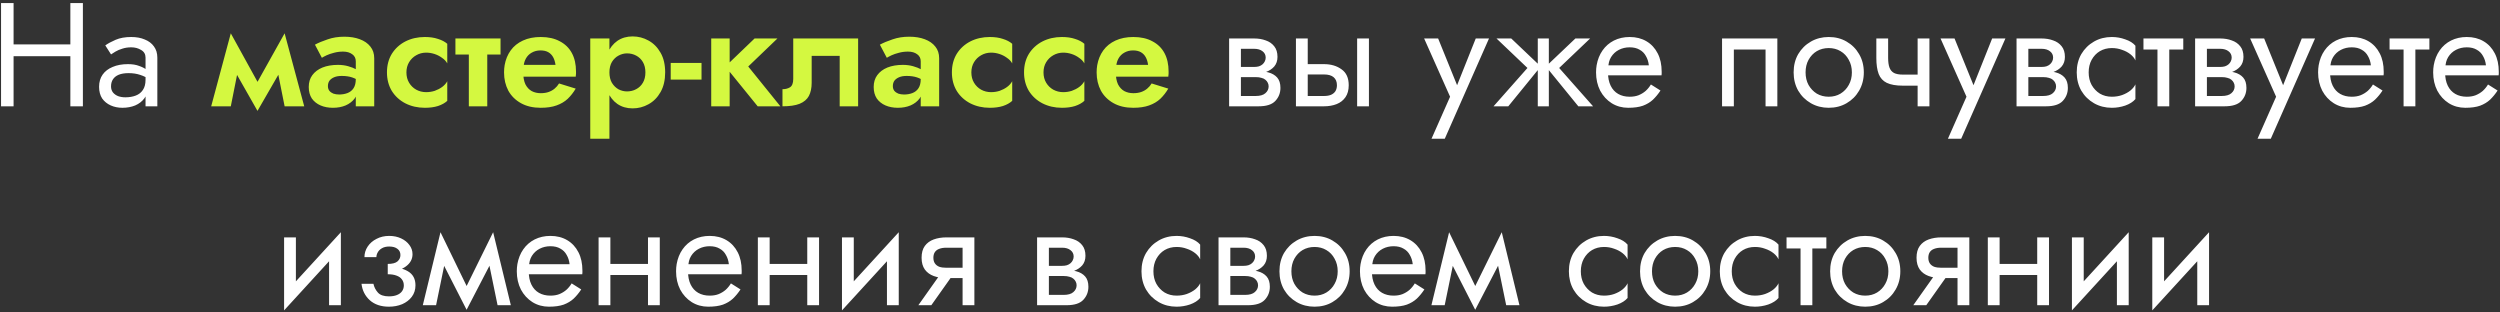
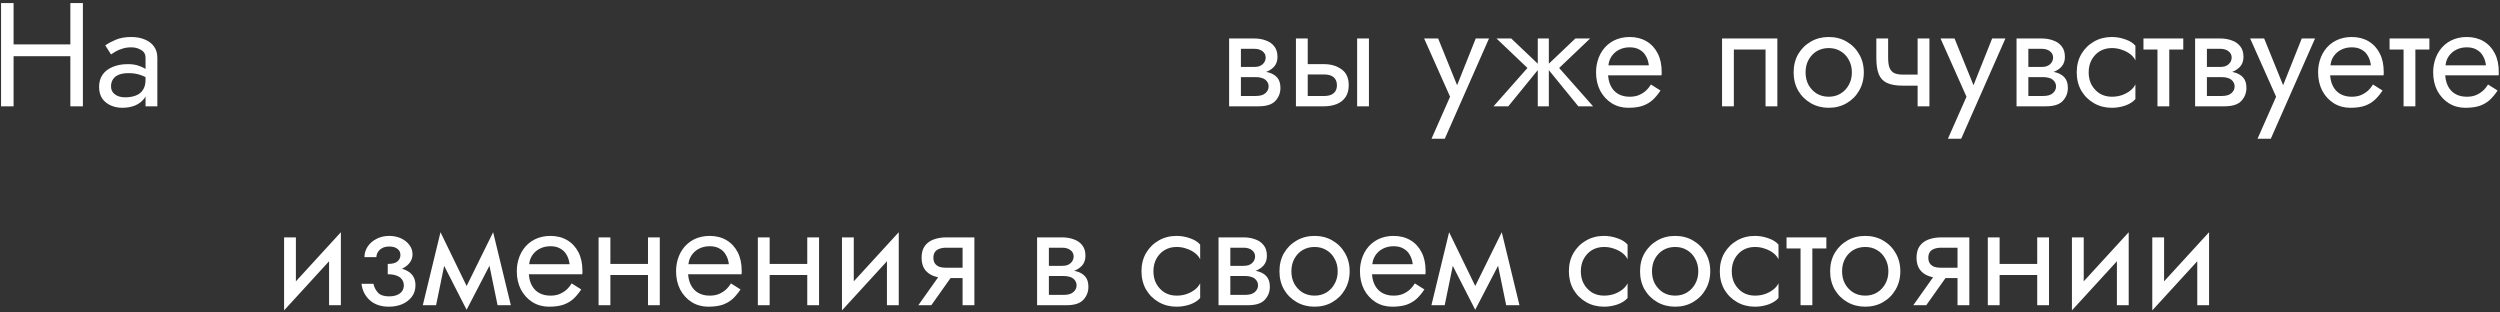
<svg xmlns="http://www.w3.org/2000/svg" width="729" height="91" viewBox="0 0 729 91" fill="none">
  <rect x="0" y="0" width="729" height="91" fill="#333333" stroke="none" />
  <path d="M2.327 16.38H22.967V12.94H2.327V16.38ZM20.516 0.9V31H24.171V0.9H20.516ZM0.306 0.9V31H3.961V0.9H0.306ZM32.377 25.195C32.377 24.392 32.564 23.704 32.937 23.131C33.309 22.558 33.868 22.113 34.614 21.798C35.388 21.483 36.348 21.325 37.495 21.325C38.756 21.325 39.888 21.497 40.892 21.841C41.895 22.156 42.884 22.658 43.858 23.346V21.325C43.658 21.067 43.285 20.737 42.74 20.336C42.196 19.906 41.465 19.533 40.547 19.218C39.659 18.874 38.584 18.702 37.322 18.702C35.602 18.702 34.112 18.974 32.85 19.519C31.589 20.035 30.614 20.78 29.927 21.755C29.238 22.73 28.895 23.919 28.895 25.324C28.895 26.671 29.195 27.804 29.797 28.721C30.428 29.61 31.259 30.283 32.291 30.742C33.324 31.201 34.456 31.43 35.688 31.43C37.065 31.43 38.312 31.201 39.429 30.742C40.547 30.255 41.436 29.567 42.096 28.678C42.783 27.761 43.127 26.671 43.127 25.41L42.44 23.26C42.44 24.493 42.181 25.482 41.666 26.227C41.178 26.972 40.49 27.517 39.602 27.861C38.713 28.205 37.695 28.377 36.548 28.377C35.775 28.377 35.072 28.262 34.441 28.033C33.811 27.775 33.309 27.417 32.937 26.958C32.564 26.471 32.377 25.883 32.377 25.195ZM32.377 15.864C32.693 15.635 33.123 15.362 33.667 15.047C34.241 14.703 34.914 14.416 35.688 14.187C36.462 13.929 37.322 13.8 38.269 13.8C39.358 13.8 40.318 14.058 41.15 14.574C42.01 15.061 42.44 15.807 42.44 16.81V31H45.88V16.81C45.88 15.52 45.55 14.431 44.891 13.542C44.26 12.653 43.371 11.98 42.224 11.521C41.106 11.034 39.788 10.79 38.269 10.79C36.491 10.79 34.972 11.062 33.711 11.607C32.449 12.152 31.446 12.696 30.701 13.241L32.377 15.864ZM360.432 20.68V22.486H366.151C366.81 22.486 367.369 22.558 367.828 22.701C368.315 22.816 368.702 23.002 368.989 23.26C369.304 23.518 369.533 23.805 369.677 24.12C369.849 24.435 369.935 24.794 369.935 25.195C369.935 25.969 369.619 26.628 368.989 27.173C368.387 27.718 367.441 27.99 366.151 27.99H360.432V31H367.011C369.275 31 370.895 30.484 371.87 29.452C372.873 28.391 373.375 27.116 373.375 25.625C373.375 24.335 373.059 23.332 372.429 22.615C371.798 21.898 370.938 21.397 369.849 21.11C368.759 20.823 367.527 20.68 366.151 20.68H360.432ZM360.432 21.54H365.721C366.953 21.54 368.071 21.368 369.075 21.024C370.107 20.651 370.938 20.107 371.569 19.39C372.199 18.645 372.515 17.713 372.515 16.595C372.515 15.305 372.199 14.273 371.569 13.499C370.938 12.696 370.107 12.123 369.075 11.779C368.071 11.406 366.953 11.22 365.721 11.22H360.432V14.23H365.721C366.753 14.23 367.57 14.474 368.172 14.961C368.774 15.42 369.075 16.036 369.075 16.81C369.075 17.183 368.989 17.541 368.817 17.885C368.673 18.2 368.458 18.487 368.172 18.745C367.885 19.003 367.527 19.204 367.097 19.347C366.695 19.462 366.237 19.519 365.721 19.519H360.432V21.54ZM358.411 11.22V31H361.851V11.22H358.411ZM395.74 11.22V31H399.18V11.22H395.74ZM377.895 11.22V31H381.335V11.22H377.895ZM379.916 21.712H386.065C387.326 21.712 388.272 21.984 388.903 22.529C389.534 23.074 389.849 23.848 389.849 24.851C389.849 25.51 389.706 26.084 389.419 26.571C389.132 27.03 388.702 27.388 388.129 27.646C387.584 27.875 386.896 27.99 386.065 27.99H379.916V31H386.065C387.441 31 388.674 30.785 389.763 30.355C390.852 29.925 391.712 29.251 392.343 28.334C392.974 27.417 393.289 26.256 393.289 24.851C393.289 22.73 392.587 21.182 391.182 20.207C389.806 19.204 388.1 18.702 386.065 18.702H379.916V21.712ZM434.196 11.22H430.326L424.22 26.528L425.639 26.7L419.361 11.22H415.276L422.844 28.205L417.426 40.46H421.296L434.196 11.22ZM459.382 11.22L450.782 19.39L460.242 31H464.542L454.652 19.82L463.682 11.22H459.382ZM451.642 11.22H448.417V31H451.642V11.22ZM440.677 11.22H436.377L445.407 19.82L435.517 31H439.817L449.277 19.39L440.677 11.22ZM467.601 21.97H484.5C484.529 21.798 484.543 21.626 484.543 21.454C484.543 21.282 484.543 21.11 484.543 20.938C484.543 18.845 484.156 17.054 483.382 15.563C482.608 14.044 481.519 12.868 480.114 12.037C478.71 11.206 477.076 10.79 475.212 10.79C473.521 10.79 471.987 11.134 470.611 11.822C469.264 12.51 468.16 13.47 467.3 14.703C466.44 15.936 465.867 17.369 465.58 19.003C465.523 19.347 465.48 19.691 465.451 20.035C465.423 20.379 465.408 20.737 465.408 21.11C465.408 23.088 465.81 24.865 466.612 26.442C467.444 27.99 468.562 29.208 469.966 30.097C471.4 30.986 473.005 31.43 474.782 31.43C476.502 31.43 477.936 31.229 479.082 30.828C480.229 30.398 481.204 29.81 482.006 29.065C482.809 28.291 483.54 27.402 484.199 26.399L481.404 24.636C480.974 25.353 480.458 25.983 479.856 26.528C479.254 27.044 478.566 27.46 477.792 27.775C477.047 28.062 476.187 28.205 475.212 28.205C473.922 28.205 472.804 27.933 471.858 27.388C470.912 26.843 470.181 26.041 469.665 24.98C469.149 23.919 468.891 22.629 468.891 21.11L468.977 19.82C468.977 18.587 469.25 17.527 469.794 16.638C470.368 15.721 471.127 15.018 472.073 14.531C473.019 14.044 474.066 13.8 475.212 13.8C476.359 13.8 477.319 14.029 478.093 14.488C478.896 14.918 479.512 15.534 479.942 16.337C480.401 17.111 480.688 18.014 480.802 19.046H467.601V21.97ZM518.275 11.22H502.15V31H505.59V14.445H514.835V31H518.275V11.22ZM523.022 21.11C523.022 23.088 523.466 24.865 524.355 26.442C525.272 27.99 526.505 29.208 528.053 30.097C529.601 30.986 531.335 31.43 533.256 31.43C535.205 31.43 536.939 30.986 538.459 30.097C540.007 29.208 541.225 27.99 542.114 26.442C543.031 24.865 543.49 23.088 543.49 21.11C543.49 19.103 543.031 17.326 542.114 15.778C541.225 14.23 540.007 13.012 538.459 12.123C536.939 11.234 535.205 10.79 533.256 10.79C531.335 10.79 529.601 11.234 528.053 12.123C526.505 13.012 525.272 14.23 524.355 15.778C523.466 17.326 523.022 19.103 523.022 21.11ZM526.505 21.11C526.505 19.734 526.791 18.516 527.365 17.455C527.967 16.366 528.769 15.52 529.773 14.918C530.805 14.316 531.966 14.015 533.256 14.015C534.546 14.015 535.692 14.316 536.696 14.918C537.728 15.52 538.53 16.366 539.104 17.455C539.706 18.516 540.007 19.734 540.007 21.11C540.007 22.486 539.706 23.704 539.104 24.765C538.53 25.826 537.728 26.671 536.696 27.302C535.692 27.904 534.546 28.205 533.256 28.205C531.966 28.205 530.805 27.904 529.773 27.302C528.769 26.671 527.967 25.826 527.365 24.765C526.791 23.704 526.505 22.486 526.505 21.11ZM554.88 24.98H561.631V21.755H554.88V24.98ZM559.18 11.22V31H562.62V11.22H559.18ZM550.58 11.22H547.14V16.896C547.14 18.817 547.37 20.379 547.828 21.583C548.287 22.758 549.075 23.618 550.193 24.163C551.34 24.708 552.902 24.98 554.88 24.98V21.755C553.791 21.755 552.931 21.597 552.3 21.282C551.67 20.938 551.225 20.408 550.967 19.691C550.709 18.974 550.58 18.043 550.58 16.896V11.22ZM584.78 11.22H580.91L574.804 26.528L576.223 26.7L569.945 11.22H565.86L573.428 28.205L568.01 40.46H571.88L584.78 11.22ZM590.045 20.68V22.486H595.764C596.423 22.486 596.982 22.558 597.441 22.701C597.928 22.816 598.315 23.002 598.602 23.26C598.917 23.518 599.146 23.805 599.29 24.12C599.462 24.435 599.548 24.794 599.548 25.195C599.548 25.969 599.232 26.628 598.602 27.173C598 27.718 597.054 27.99 595.764 27.99H590.045V31H596.624C598.888 31 600.508 30.484 601.483 29.452C602.486 28.391 602.988 27.116 602.988 25.625C602.988 24.335 602.672 23.332 602.042 22.615C601.411 21.898 600.551 21.397 599.462 21.11C598.372 20.823 597.14 20.68 595.764 20.68H590.045ZM590.045 21.54H595.334C596.566 21.54 597.684 21.368 598.688 21.024C599.72 20.651 600.551 20.107 601.182 19.39C601.812 18.645 602.128 17.713 602.128 16.595C602.128 15.305 601.812 14.273 601.182 13.499C600.551 12.696 599.72 12.123 598.688 11.779C597.684 11.406 596.566 11.22 595.334 11.22H590.045V14.23H595.334C596.366 14.23 597.183 14.474 597.785 14.961C598.387 15.42 598.688 16.036 598.688 16.81C598.688 17.183 598.602 17.541 598.43 17.885C598.286 18.2 598.071 18.487 597.785 18.745C597.498 19.003 597.14 19.204 596.71 19.347C596.308 19.462 595.85 19.519 595.334 19.519H590.045V21.54ZM588.024 11.22V31H591.464V11.22H588.024ZM609.056 21.11C609.056 19.734 609.343 18.516 609.916 17.455C610.518 16.366 611.321 15.52 612.324 14.918C613.356 14.316 614.517 14.015 615.807 14.015C616.868 14.015 617.857 14.187 618.774 14.531C619.72 14.846 620.537 15.276 621.225 15.821C621.913 16.366 622.401 16.968 622.687 17.627V13.327C621.999 12.524 621.01 11.908 619.72 11.478C618.459 11.019 617.155 10.79 615.807 10.79C613.887 10.79 612.152 11.234 610.604 12.123C609.056 13.012 607.824 14.23 606.906 15.778C606.018 17.326 605.573 19.103 605.573 21.11C605.573 23.088 606.018 24.865 606.906 26.442C607.824 27.99 609.056 29.208 610.604 30.097C612.152 30.986 613.887 31.43 615.807 31.43C617.155 31.43 618.459 31.215 619.72 30.785C621.01 30.326 621.999 29.696 622.687 28.893V24.593C622.401 25.224 621.913 25.826 621.225 26.399C620.537 26.944 619.72 27.388 618.774 27.732C617.857 28.047 616.868 28.205 615.807 28.205C614.517 28.205 613.356 27.904 612.324 27.302C611.321 26.671 610.518 25.826 609.916 24.765C609.343 23.704 609.056 22.486 609.056 21.11ZM625.032 11.22V14.445H636.642V11.22H625.032ZM629.117 12.08V31H632.557V12.08H629.117ZM642.115 20.68V22.486H647.834C648.493 22.486 649.052 22.558 649.511 22.701C649.998 22.816 650.385 23.002 650.672 23.26C650.987 23.518 651.217 23.805 651.36 24.12C651.532 24.435 651.618 24.794 651.618 25.195C651.618 25.969 651.303 26.628 650.672 27.173C650.07 27.718 649.124 27.99 647.834 27.99H642.115V31H648.694C650.959 31 652.578 30.484 653.553 29.452C654.556 28.391 655.058 27.116 655.058 25.625C655.058 24.335 654.743 23.332 654.112 22.615C653.481 21.898 652.621 21.397 651.532 21.11C650.443 20.823 649.21 20.68 647.834 20.68H642.115ZM642.115 21.54H647.404C648.637 21.54 649.755 21.368 650.758 21.024C651.79 20.651 652.621 20.107 653.252 19.39C653.883 18.645 654.198 17.713 654.198 16.595C654.198 15.305 653.883 14.273 653.252 13.499C652.621 12.696 651.79 12.123 650.758 11.779C649.755 11.406 648.637 11.22 647.404 11.22H642.115V14.23H647.404C648.436 14.23 649.253 14.474 649.855 14.961C650.457 15.42 650.758 16.036 650.758 16.81C650.758 17.183 650.672 17.541 650.5 17.885C650.357 18.2 650.142 18.487 649.855 18.745C649.568 19.003 649.21 19.204 648.78 19.347C648.379 19.462 647.92 19.519 647.404 19.519H642.115V21.54ZM640.094 11.22V31H643.534V11.22H640.094ZM675.064 11.22H671.194L665.088 26.528L666.507 26.7L660.229 11.22H656.144L663.712 28.205L658.294 40.46H662.164L675.064 11.22ZM678.15 21.97H695.049C695.078 21.798 695.092 21.626 695.092 21.454C695.092 21.282 695.092 21.11 695.092 20.938C695.092 18.845 694.705 17.054 693.931 15.563C693.157 14.044 692.068 12.868 690.663 12.037C689.258 11.206 687.624 10.79 685.761 10.79C684.07 10.79 682.536 11.134 681.16 11.822C679.813 12.51 678.709 13.47 677.849 14.703C676.989 15.936 676.416 17.369 676.129 19.003C676.072 19.347 676.029 19.691 676 20.035C675.971 20.379 675.957 20.737 675.957 21.11C675.957 23.088 676.358 24.865 677.161 26.442C677.992 27.99 679.11 29.208 680.515 30.097C681.948 30.986 683.554 31.43 685.331 31.43C687.051 31.43 688.484 31.229 689.631 30.828C690.778 30.398 691.752 29.81 692.555 29.065C693.358 28.291 694.089 27.402 694.748 26.399L691.953 24.636C691.523 25.353 691.007 25.983 690.405 26.528C689.803 27.044 689.115 27.46 688.341 27.775C687.596 28.062 686.736 28.205 685.761 28.205C684.471 28.205 683.353 27.933 682.407 27.388C681.461 26.843 680.73 26.041 680.214 24.98C679.698 23.919 679.44 22.629 679.44 21.11L679.526 19.82C679.526 18.587 679.798 17.527 680.343 16.638C680.916 15.721 681.676 15.018 682.622 14.531C683.568 14.044 684.614 13.8 685.761 13.8C686.908 13.8 687.868 14.029 688.642 14.488C689.445 14.918 690.061 15.534 690.491 16.337C690.95 17.111 691.236 18.014 691.351 19.046H678.15V21.97ZM696.797 11.22V14.445H708.407V11.22H696.797ZM700.882 12.08V31H704.322V12.08H700.882ZM711.702 21.97H728.601C728.63 21.798 728.644 21.626 728.644 21.454C728.644 21.282 728.644 21.11 728.644 20.938C728.644 18.845 728.257 17.054 727.483 15.563C726.709 14.044 725.62 12.868 724.215 12.037C722.81 11.206 721.176 10.79 719.313 10.79C717.622 10.79 716.088 11.134 714.712 11.822C713.365 12.51 712.261 13.47 711.401 14.703C710.541 15.936 709.968 17.369 709.681 19.003C709.624 19.347 709.581 19.691 709.552 20.035C709.523 20.379 709.509 20.737 709.509 21.11C709.509 23.088 709.91 24.865 710.713 26.442C711.544 27.99 712.662 29.208 714.067 30.097C715.5 30.986 717.106 31.43 718.883 31.43C720.603 31.43 722.036 31.229 723.183 30.828C724.33 30.398 725.304 29.81 726.107 29.065C726.91 28.291 727.641 27.402 728.3 26.399L725.505 24.636C725.075 25.353 724.559 25.983 723.957 26.528C723.355 27.044 722.667 27.46 721.893 27.775C721.148 28.062 720.288 28.205 719.313 28.205C718.023 28.205 716.905 27.933 715.959 27.388C715.013 26.843 714.282 26.041 713.766 24.98C713.25 23.919 712.992 22.629 712.992 21.11L713.078 19.82C713.078 18.587 713.35 17.527 713.895 16.638C714.468 15.721 715.228 15.018 716.174 14.531C717.12 14.044 718.166 13.8 719.313 13.8C720.46 13.8 721.42 14.029 722.194 14.488C722.997 14.918 723.613 15.534 724.043 16.337C724.502 17.111 724.788 18.014 724.903 19.046H711.702V21.97ZM99.182 72.66L99.397 67.715L83.057 85.56L82.842 90.505L99.182 72.66ZM86.282 69.22H82.842V90.505L86.282 85.775V69.22ZM99.397 67.715L95.957 72.445V89H99.397V67.715ZM113.067 79.11C115.332 79.11 117.095 78.637 118.356 77.691C119.646 76.745 120.291 75.555 120.291 74.122C120.291 73.147 119.99 72.259 119.388 71.456C118.815 70.653 118.012 70.008 116.98 69.521C115.948 69.034 114.787 68.79 113.497 68.79C112.121 68.79 110.889 69.077 109.799 69.65C108.71 70.195 107.85 70.94 107.219 71.886C106.589 72.832 106.273 73.864 106.273 74.982H109.756C109.756 74.523 109.885 74.065 110.143 73.606C110.401 73.119 110.803 72.717 111.347 72.402C111.921 72.058 112.637 71.886 113.497 71.886C114.529 71.886 115.332 72.115 115.905 72.574C116.479 73.004 116.765 73.606 116.765 74.38C116.765 75.097 116.479 75.713 115.905 76.229C115.332 76.716 114.386 76.96 113.067 76.96V79.11ZM113.411 89.43C114.816 89.43 116.106 89.186 117.281 88.699C118.457 88.183 119.388 87.466 120.076 86.549C120.793 85.603 121.151 84.485 121.151 83.195C121.151 81.332 120.42 79.97 118.958 79.11C117.496 78.25 115.533 77.82 113.067 77.82V79.97C114.071 79.97 114.916 80.099 115.604 80.357C116.321 80.615 116.851 80.988 117.195 81.475C117.568 81.962 117.754 82.55 117.754 83.238C117.754 83.869 117.582 84.428 117.238 84.915C116.894 85.402 116.393 85.775 115.733 86.033C115.103 86.291 114.329 86.42 113.411 86.42C111.921 86.42 110.846 86.047 110.186 85.302C109.527 84.557 109.097 83.711 108.896 82.765H105.413C105.643 84.686 106.445 86.277 107.821 87.538C109.226 88.799 111.089 89.43 113.411 89.43ZM145.09 89H148.96L143.8 67.715L141.865 73.305L145.09 89ZM134.77 86.033L136.06 90.333L144.23 74.595L143.8 67.715L134.77 86.033ZM136.06 90.333L137.35 86.033L128.449 67.715L128.019 74.595L136.06 90.333ZM123.289 89H127.159L130.384 73.305L128.449 67.715L123.289 89ZM152.891 79.97H169.79C169.819 79.798 169.833 79.626 169.833 79.454C169.833 79.282 169.833 79.11 169.833 78.938C169.833 76.845 169.446 75.054 168.672 73.563C167.898 72.044 166.809 70.868 165.404 70.037C163.999 69.206 162.365 68.79 160.502 68.79C158.811 68.79 157.277 69.134 155.901 69.822C154.554 70.51 153.45 71.47 152.59 72.703C151.73 73.936 151.157 75.369 150.87 77.003C150.813 77.347 150.77 77.691 150.741 78.035C150.712 78.379 150.698 78.737 150.698 79.11C150.698 81.088 151.099 82.865 151.902 84.442C152.733 85.99 153.851 87.208 155.256 88.097C156.689 88.986 158.295 89.43 160.072 89.43C161.792 89.43 163.225 89.229 164.372 88.828C165.519 88.398 166.493 87.81 167.296 87.065C168.099 86.291 168.83 85.402 169.489 84.399L166.694 82.636C166.264 83.353 165.748 83.983 165.146 84.528C164.544 85.044 163.856 85.46 163.082 85.775C162.337 86.062 161.477 86.205 160.502 86.205C159.212 86.205 158.094 85.933 157.148 85.388C156.202 84.843 155.471 84.041 154.955 82.98C154.439 81.919 154.181 80.629 154.181 79.11L154.267 77.82C154.267 76.587 154.539 75.527 155.084 74.638C155.657 73.721 156.417 73.018 157.363 72.531C158.309 72.044 159.355 71.8 160.502 71.8C161.649 71.8 162.609 72.029 163.383 72.488C164.186 72.918 164.802 73.534 165.232 74.337C165.691 75.111 165.977 76.014 166.092 77.046H152.891V79.97ZM176.569 80.185H191.189V76.96H176.569V80.185ZM188.953 69.22V89H192.393V69.22H188.953ZM174.548 69.22V89H177.988V69.22H174.548ZM199.334 79.97H216.233C216.262 79.798 216.276 79.626 216.276 79.454C216.276 79.282 216.276 79.11 216.276 78.938C216.276 76.845 215.889 75.054 215.115 73.563C214.341 72.044 213.252 70.868 211.847 70.037C210.443 69.206 208.809 68.79 206.945 68.79C205.254 68.79 203.72 69.134 202.344 69.822C200.997 70.51 199.893 71.47 199.033 72.703C198.173 73.936 197.6 75.369 197.313 77.003C197.256 77.347 197.213 77.691 197.184 78.035C197.156 78.379 197.141 78.737 197.141 79.11C197.141 81.088 197.543 82.865 198.345 84.442C199.177 85.99 200.295 87.208 201.699 88.097C203.133 88.986 204.738 89.43 206.515 89.43C208.235 89.43 209.669 89.229 210.815 88.828C211.962 88.398 212.937 87.81 213.739 87.065C214.542 86.291 215.273 85.402 215.932 84.399L213.137 82.636C212.707 83.353 212.191 83.983 211.589 84.528C210.987 85.044 210.299 85.46 209.525 85.775C208.78 86.062 207.92 86.205 206.945 86.205C205.655 86.205 204.537 85.933 203.591 85.388C202.645 84.843 201.914 84.041 201.398 82.98C200.882 81.919 200.624 80.629 200.624 79.11L200.71 77.82C200.71 76.587 200.983 75.527 201.527 74.638C202.101 73.721 202.86 73.018 203.806 72.531C204.752 72.044 205.799 71.8 206.945 71.8C208.092 71.8 209.052 72.029 209.826 72.488C210.629 72.918 211.245 73.534 211.675 74.337C212.134 75.111 212.421 76.014 212.535 77.046H199.334V79.97ZM223.012 80.185H237.632V76.96H223.012V80.185ZM235.396 69.22V89H238.836V69.22H235.396ZM220.991 69.22V89H224.431V69.22H220.991ZM261.86 72.66L262.075 67.715L245.735 85.56L245.52 90.505L261.86 72.66ZM248.96 69.22H245.52V90.505L248.96 85.775V69.22ZM262.075 67.715L258.635 72.445V89H262.075V67.715ZM271.574 89L278.884 78.68H275.1L267.79 89H271.574ZM284.13 89V69.22H280.69V89H284.13ZM282.109 78.078H275.96C275.129 78.078 274.427 77.978 273.853 77.777C273.309 77.548 272.893 77.218 272.606 76.788C272.32 76.358 272.176 75.813 272.176 75.154C272.176 74.495 272.32 73.95 272.606 73.52C272.893 73.09 273.309 72.775 273.853 72.574C274.427 72.345 275.129 72.23 275.96 72.23H282.109V69.22H275.96C274.613 69.22 273.38 69.421 272.262 69.822C271.173 70.223 270.313 70.854 269.682 71.714C269.052 72.574 268.736 73.721 268.736 75.154C268.736 76.559 269.052 77.705 269.682 78.594C270.313 79.454 271.173 80.085 272.262 80.486C273.38 80.887 274.613 81.088 275.96 81.088H282.109V78.078ZM304.435 78.68V80.486H310.154C310.813 80.486 311.372 80.558 311.831 80.701C312.318 80.816 312.705 81.002 312.992 81.26C313.307 81.518 313.537 81.805 313.68 82.12C313.852 82.435 313.938 82.794 313.938 83.195C313.938 83.969 313.623 84.628 312.992 85.173C312.39 85.718 311.444 85.99 310.154 85.99H304.435V89H311.014C313.279 89 314.898 88.484 315.873 87.452C316.876 86.391 317.378 85.116 317.378 83.625C317.378 82.335 317.063 81.332 316.432 80.615C315.801 79.898 314.941 79.397 313.852 79.11C312.763 78.823 311.53 78.68 310.154 78.68H304.435ZM304.435 79.54H309.724C310.957 79.54 312.075 79.368 313.078 79.024C314.11 78.651 314.941 78.107 315.572 77.39C316.203 76.645 316.518 75.713 316.518 74.595C316.518 73.305 316.203 72.273 315.572 71.499C314.941 70.696 314.11 70.123 313.078 69.779C312.075 69.406 310.957 69.22 309.724 69.22H304.435V72.23H309.724C310.756 72.23 311.573 72.474 312.175 72.961C312.777 73.42 313.078 74.036 313.078 74.81C313.078 75.183 312.992 75.541 312.82 75.885C312.677 76.2 312.462 76.487 312.175 76.745C311.888 77.003 311.53 77.204 311.1 77.347C310.699 77.462 310.24 77.519 309.724 77.519H304.435V79.54ZM302.414 69.22V89H305.854V69.22H302.414ZM336.338 79.11C336.338 77.734 336.625 76.516 337.198 75.455C337.8 74.366 338.603 73.52 339.606 72.918C340.638 72.316 341.799 72.015 343.089 72.015C344.15 72.015 345.139 72.187 346.056 72.531C347.002 72.846 347.819 73.276 348.507 73.821C349.195 74.366 349.682 74.968 349.969 75.627V71.327C349.281 70.524 348.292 69.908 347.002 69.478C345.741 69.019 344.436 68.79 343.089 68.79C341.168 68.79 339.434 69.234 337.886 70.123C336.338 71.012 335.105 72.23 334.188 73.778C333.299 75.326 332.855 77.103 332.855 79.11C332.855 81.088 333.299 82.865 334.188 84.442C335.105 85.99 336.338 87.208 337.886 88.097C339.434 88.986 341.168 89.43 343.089 89.43C344.436 89.43 345.741 89.215 347.002 88.785C348.292 88.326 349.281 87.696 349.969 86.893V82.593C349.682 83.224 349.195 83.826 348.507 84.399C347.819 84.944 347.002 85.388 346.056 85.732C345.139 86.047 344.15 86.205 343.089 86.205C341.799 86.205 340.638 85.904 339.606 85.302C338.603 84.671 337.8 83.826 337.198 82.765C336.625 81.704 336.338 80.486 336.338 79.11ZM357.345 78.68V80.486H363.064C363.723 80.486 364.282 80.558 364.741 80.701C365.228 80.816 365.615 81.002 365.902 81.26C366.217 81.518 366.447 81.805 366.59 82.12C366.762 82.435 366.848 82.794 366.848 83.195C366.848 83.969 366.533 84.628 365.902 85.173C365.3 85.718 364.354 85.99 363.064 85.99H357.345V89H363.924C366.189 89 367.808 88.484 368.783 87.452C369.786 86.391 370.288 85.116 370.288 83.625C370.288 82.335 369.973 81.332 369.342 80.615C368.711 79.898 367.851 79.397 366.762 79.11C365.673 78.823 364.44 78.68 363.064 78.68H357.345ZM357.345 79.54H362.634C363.867 79.54 364.985 79.368 365.988 79.024C367.02 78.651 367.851 78.107 368.482 77.39C369.113 76.645 369.428 75.713 369.428 74.595C369.428 73.305 369.113 72.273 368.482 71.499C367.851 70.696 367.02 70.123 365.988 69.779C364.985 69.406 363.867 69.22 362.634 69.22H357.345V72.23H362.634C363.666 72.23 364.483 72.474 365.085 72.961C365.687 73.42 365.988 74.036 365.988 74.81C365.988 75.183 365.902 75.541 365.73 75.885C365.587 76.2 365.372 76.487 365.085 76.745C364.798 77.003 364.44 77.204 364.01 77.347C363.609 77.462 363.15 77.519 362.634 77.519H357.345V79.54ZM355.324 69.22V89H358.764V69.22H355.324ZM373.088 79.11C373.088 81.088 373.533 82.865 374.421 84.442C375.339 85.99 376.571 87.208 378.119 88.097C379.667 88.986 381.402 89.43 383.322 89.43C385.272 89.43 387.006 88.986 388.525 88.097C390.073 87.208 391.292 85.99 392.18 84.442C393.098 82.865 393.556 81.088 393.556 79.11C393.556 77.103 393.098 75.326 392.18 73.778C391.292 72.23 390.073 71.012 388.525 70.123C387.006 69.234 385.272 68.79 383.322 68.79C381.402 68.79 379.667 69.234 378.119 70.123C376.571 71.012 375.339 72.23 374.421 73.778C373.533 75.326 373.088 77.103 373.088 79.11ZM376.571 79.11C376.571 77.734 376.858 76.516 377.431 75.455C378.033 74.366 378.836 73.52 379.839 72.918C380.871 72.316 382.032 72.015 383.322 72.015C384.612 72.015 385.759 72.316 386.762 72.918C387.794 73.52 388.597 74.366 389.17 75.455C389.772 76.516 390.073 77.734 390.073 79.11C390.073 80.486 389.772 81.704 389.17 82.765C388.597 83.826 387.794 84.671 386.762 85.302C385.759 85.904 384.612 86.205 383.322 86.205C382.032 86.205 380.871 85.904 379.839 85.302C378.836 84.671 378.033 83.826 377.431 82.765C376.858 81.704 376.571 80.486 376.571 79.11ZM398.755 79.97H415.654C415.683 79.798 415.697 79.626 415.697 79.454C415.697 79.282 415.697 79.11 415.697 78.938C415.697 76.845 415.31 75.054 414.536 73.563C413.762 72.044 412.673 70.868 411.268 70.037C409.863 69.206 408.229 68.79 406.366 68.79C404.675 68.79 403.141 69.134 401.765 69.822C400.418 70.51 399.314 71.47 398.454 72.703C397.594 73.936 397.021 75.369 396.734 77.003C396.677 77.347 396.634 77.691 396.605 78.035C396.576 78.379 396.562 78.737 396.562 79.11C396.562 81.088 396.963 82.865 397.766 84.442C398.597 85.99 399.715 87.208 401.12 88.097C402.553 88.986 404.159 89.43 405.936 89.43C407.656 89.43 409.089 89.229 410.236 88.828C411.383 88.398 412.357 87.81 413.16 87.065C413.963 86.291 414.694 85.402 415.353 84.399L412.558 82.636C412.128 83.353 411.612 83.983 411.01 84.528C410.408 85.044 409.72 85.46 408.946 85.775C408.201 86.062 407.341 86.205 406.366 86.205C405.076 86.205 403.958 85.933 403.012 85.388C402.066 84.843 401.335 84.041 400.819 82.98C400.303 81.919 400.045 80.629 400.045 79.11L400.131 77.82C400.131 76.587 400.403 75.527 400.948 74.638C401.521 73.721 402.281 73.018 403.227 72.531C404.173 72.044 405.219 71.8 406.366 71.8C407.513 71.8 408.473 72.029 409.247 72.488C410.05 72.918 410.666 73.534 411.096 74.337C411.555 75.111 411.841 76.014 411.956 77.046H398.755V79.97ZM439.203 89H443.073L437.913 67.715L435.978 73.305L439.203 89ZM428.883 86.033L430.173 90.333L438.343 74.595L437.913 67.715L428.883 86.033ZM430.173 90.333L431.463 86.033L422.562 67.715L422.132 74.595L430.173 90.333ZM417.402 89H421.272L424.497 73.305L422.562 67.715L417.402 89ZM460.971 79.11C460.971 77.734 461.257 76.516 461.831 75.455C462.433 74.366 463.235 73.52 464.239 72.918C465.271 72.316 466.432 72.015 467.722 72.015C468.782 72.015 469.771 72.187 470.689 72.531C471.635 72.846 472.452 73.276 473.14 73.821C473.828 74.366 474.315 74.968 474.602 75.627V71.327C473.914 70.524 472.925 69.908 471.635 69.478C470.373 69.019 469.069 68.79 467.722 68.79C465.801 68.79 464.067 69.234 462.519 70.123C460.971 71.012 459.738 72.23 458.821 73.778C457.932 75.326 457.488 77.103 457.488 79.11C457.488 81.088 457.932 82.865 458.821 84.442C459.738 85.99 460.971 87.208 462.519 88.097C464.067 88.986 465.801 89.43 467.722 89.43C469.069 89.43 470.373 89.215 471.635 88.785C472.925 88.326 473.914 87.696 474.602 86.893V82.593C474.315 83.224 473.828 83.826 473.14 84.399C472.452 84.944 471.635 85.388 470.689 85.732C469.771 86.047 468.782 86.205 467.722 86.205C466.432 86.205 465.271 85.904 464.239 85.302C463.235 84.671 462.433 83.826 461.831 82.765C461.257 81.704 460.971 80.486 460.971 79.11ZM478.237 79.11C478.237 81.088 478.681 82.865 479.57 84.442C480.487 85.99 481.72 87.208 483.268 88.097C484.816 88.986 486.55 89.43 488.471 89.43C490.42 89.43 492.155 88.986 493.674 88.097C495.222 87.208 496.44 85.99 497.329 84.442C498.246 82.865 498.705 81.088 498.705 79.11C498.705 77.103 498.246 75.326 497.329 73.778C496.44 72.23 495.222 71.012 493.674 70.123C492.155 69.234 490.42 68.79 488.471 68.79C486.55 68.79 484.816 69.234 483.268 70.123C481.72 71.012 480.487 72.23 479.57 73.778C478.681 75.326 478.237 77.103 478.237 79.11ZM481.72 79.11C481.72 77.734 482.007 76.516 482.58 75.455C483.182 74.366 483.985 73.52 484.988 72.918C486.02 72.316 487.181 72.015 488.471 72.015C489.761 72.015 490.908 72.316 491.911 72.918C492.943 73.52 493.746 74.366 494.319 75.455C494.921 76.516 495.222 77.734 495.222 79.11C495.222 80.486 494.921 81.704 494.319 82.765C493.746 83.826 492.943 84.671 491.911 85.302C490.908 85.904 489.761 86.205 488.471 86.205C487.181 86.205 486.02 85.904 484.988 85.302C483.985 84.671 483.182 83.826 482.58 82.765C482.007 81.704 481.72 80.486 481.72 79.11ZM504.979 79.11C504.979 77.734 505.265 76.516 505.839 75.455C506.441 74.366 507.243 73.52 508.247 72.918C509.279 72.316 510.44 72.015 511.73 72.015C512.79 72.015 513.779 72.187 514.697 72.531C515.643 72.846 516.46 73.276 517.148 73.821C517.836 74.366 518.323 74.968 518.61 75.627V71.327C517.922 70.524 516.933 69.908 515.643 69.478C514.381 69.019 513.077 68.79 511.73 68.79C509.809 68.79 508.075 69.234 506.527 70.123C504.979 71.012 503.746 72.23 502.829 73.778C501.94 75.326 501.496 77.103 501.496 79.11C501.496 81.088 501.94 82.865 502.829 84.442C503.746 85.99 504.979 87.208 506.527 88.097C508.075 88.986 509.809 89.43 511.73 89.43C513.077 89.43 514.381 89.215 515.643 88.785C516.933 88.326 517.922 87.696 518.61 86.893V82.593C518.323 83.224 517.836 83.826 517.148 84.399C516.46 84.944 515.643 85.388 514.697 85.732C513.779 86.047 512.79 86.205 511.73 86.205C510.44 86.205 509.279 85.904 508.247 85.302C507.243 84.671 506.441 83.826 505.839 82.765C505.265 81.704 504.979 80.486 504.979 79.11ZM520.955 69.22V72.445H532.565V69.22H520.955ZM525.04 70.08V89H528.48V70.08H525.04ZM533.667 79.11C533.667 81.088 534.111 82.865 535 84.442C535.917 85.99 537.15 87.208 538.698 88.097C540.246 88.986 541.98 89.43 543.901 89.43C545.85 89.43 547.584 88.986 549.104 88.097C550.652 87.208 551.87 85.99 552.759 84.442C553.676 82.865 554.135 81.088 554.135 79.11C554.135 77.103 553.676 75.326 552.759 73.778C551.87 72.23 550.652 71.012 549.104 70.123C547.584 69.234 545.85 68.79 543.901 68.79C541.98 68.79 540.246 69.234 538.698 70.123C537.15 71.012 535.917 72.23 535 73.778C534.111 75.326 533.667 77.103 533.667 79.11ZM537.15 79.11C537.15 77.734 537.436 76.516 538.01 75.455C538.612 74.366 539.414 73.52 540.418 72.918C541.45 72.316 542.611 72.015 543.901 72.015C545.191 72.015 546.337 72.316 547.341 72.918C548.373 73.52 549.175 74.366 549.749 75.455C550.351 76.516 550.652 77.734 550.652 79.11C550.652 80.486 550.351 81.704 549.749 82.765C549.175 83.826 548.373 84.671 547.341 85.302C546.337 85.904 545.191 86.205 543.901 86.205C542.611 86.205 541.45 85.904 540.418 85.302C539.414 84.671 538.612 83.826 538.01 82.765C537.436 81.704 537.15 80.486 537.15 79.11ZM561.698 89L569.008 78.68H565.224L557.914 89H561.698ZM574.254 89V69.22H570.814V89H574.254ZM572.233 78.078H566.084C565.253 78.078 564.551 77.978 563.977 77.777C563.433 77.548 563.017 77.218 562.73 76.788C562.444 76.358 562.3 75.813 562.3 75.154C562.3 74.495 562.444 73.95 562.73 73.52C563.017 73.09 563.433 72.775 563.977 72.574C564.551 72.345 565.253 72.23 566.084 72.23H572.233V69.22H566.084C564.737 69.22 563.504 69.421 562.386 69.822C561.297 70.223 560.437 70.854 559.806 71.714C559.176 72.574 558.86 73.721 558.86 75.154C558.86 76.559 559.176 77.705 559.806 78.594C560.437 79.454 561.297 80.085 562.386 80.486C563.504 80.887 564.737 81.088 566.084 81.088H572.233V78.078ZM581.667 80.185H596.287V76.96H581.667V80.185ZM594.051 69.22V89H597.491V69.22H594.051ZM579.646 69.22V89H583.086V69.22H579.646ZM620.515 72.66L620.73 67.715L604.39 85.56L604.175 90.505L620.515 72.66ZM607.615 69.22H604.175V90.505L607.615 85.775V69.22ZM620.73 67.715L617.29 72.445V89H620.73V67.715ZM643.947 72.66L644.162 67.715L627.822 85.56L627.607 90.505L643.947 72.66ZM631.047 69.22H627.607V90.505L631.047 85.775V69.22ZM644.162 67.715L640.722 72.445V89H644.162V67.715Z" fill="white" />
-   <path d="M82.995 31H88.714L82.995 9.715L80.157 16.767L82.995 31ZM73.793 26.184L75.083 32.333L83.425 17.885L82.995 9.715L73.793 26.184ZM75.083 32.333L76.373 26.184L67.3 9.715L66.87 17.885L75.083 32.333ZM61.581 31H67.3L70.138 16.767L67.3 9.715L61.581 31ZM95.621 25.109C95.621 24.507 95.764 23.991 96.051 23.561C96.366 23.131 96.825 22.787 97.427 22.529C98.029 22.271 98.76 22.142 99.62 22.142C100.795 22.142 101.813 22.285 102.673 22.572C103.533 22.859 104.364 23.303 105.167 23.905V21.196C104.909 20.881 104.465 20.551 103.834 20.207C103.203 19.863 102.429 19.562 101.512 19.304C100.595 19.046 99.606 18.917 98.545 18.917C96.825 18.917 95.32 19.175 94.03 19.691C92.769 20.207 91.78 20.952 91.063 21.927C90.375 22.873 90.031 24.02 90.031 25.367C90.031 26.686 90.332 27.804 90.934 28.721C91.565 29.61 92.41 30.283 93.471 30.742C94.532 31.201 95.736 31.43 97.083 31.43C98.459 31.43 99.692 31.201 100.781 30.742C101.899 30.255 102.788 29.567 103.447 28.678C104.106 27.761 104.436 26.671 104.436 25.41L103.748 23.088C103.748 24.177 103.533 25.052 103.103 25.711C102.673 26.37 102.085 26.843 101.34 27.13C100.595 27.417 99.778 27.56 98.889 27.56C98.287 27.56 97.728 27.474 97.212 27.302C96.725 27.101 96.338 26.829 96.051 26.485C95.764 26.112 95.621 25.654 95.621 25.109ZM93.858 16.853C94.173 16.652 94.632 16.409 95.234 16.122C95.865 15.835 96.581 15.592 97.384 15.391C98.215 15.162 99.104 15.047 100.05 15.047C101.139 15.047 102.028 15.305 102.716 15.821C103.404 16.308 103.748 16.996 103.748 17.885V31H109.123V16.982C109.123 15.635 108.75 14.502 108.005 13.585C107.26 12.639 106.228 11.922 104.909 11.435C103.619 10.948 102.114 10.704 100.394 10.704C98.617 10.704 96.997 10.962 95.535 11.478C94.073 11.965 92.84 12.481 91.837 13.026L93.858 16.853ZM118.513 21.11C118.513 19.992 118.771 19.003 119.287 18.143C119.803 17.283 120.491 16.609 121.351 16.122C122.24 15.606 123.214 15.348 124.275 15.348C125.078 15.348 125.88 15.477 126.683 15.735C127.486 15.993 128.217 16.366 128.876 16.853C129.564 17.312 130.08 17.856 130.424 18.487V12.768C129.736 12.166 128.833 11.693 127.715 11.349C126.626 10.976 125.35 10.79 123.888 10.79C121.795 10.79 119.903 11.22 118.212 12.08C116.549 12.94 115.231 14.144 114.256 15.692C113.31 17.24 112.837 19.046 112.837 21.11C112.837 23.145 113.31 24.951 114.256 26.528C115.231 28.076 116.549 29.28 118.212 30.14C119.903 31 121.795 31.43 123.888 31.43C125.35 31.43 126.626 31.258 127.715 30.914C128.833 30.541 129.736 30.04 130.424 29.409V23.69C130.08 24.321 129.578 24.88 128.919 25.367C128.288 25.826 127.572 26.198 126.769 26.485C125.966 26.743 125.135 26.872 124.275 26.872C123.214 26.872 122.24 26.628 121.351 26.141C120.491 25.654 119.803 24.98 119.287 24.12C118.771 23.26 118.513 22.257 118.513 21.11ZM132.8 11.22V15.907H145.958V11.22H132.8ZM136.713 12.08V31H142.088V12.08H136.713ZM150.162 22.357H167.878C167.935 22.042 167.964 21.755 167.964 21.497C167.964 21.239 167.964 21.024 167.964 20.852C167.964 18.759 167.562 16.968 166.76 15.477C165.957 13.986 164.782 12.84 163.234 12.037C161.714 11.206 159.865 10.79 157.687 10.79C155.709 10.79 153.974 11.134 152.484 11.822C150.993 12.51 149.803 13.47 148.915 14.703C148.026 15.936 147.438 17.369 147.152 19.003C147.094 19.347 147.051 19.691 147.023 20.035C146.994 20.379 146.98 20.737 146.98 21.11C146.98 23.088 147.395 24.865 148.227 26.442C149.087 27.99 150.319 29.208 151.925 30.097C153.53 30.986 155.436 31.43 157.644 31.43C159.478 31.43 161.026 31.201 162.288 30.742C163.578 30.283 164.667 29.638 165.556 28.807C166.444 27.947 167.218 26.958 167.878 25.84L163.019 24.335C162.675 24.908 162.245 25.41 161.729 25.84C161.213 26.27 160.625 26.6 159.966 26.829C159.306 27.058 158.547 27.173 157.687 27.173C156.712 27.173 155.838 26.972 155.064 26.571C154.29 26.141 153.673 25.482 153.215 24.593C152.785 23.676 152.57 22.515 152.57 21.11L152.656 19.992C152.656 18.903 152.871 17.957 153.301 17.154C153.731 16.351 154.318 15.749 155.064 15.348C155.809 14.918 156.655 14.703 157.601 14.703C158.518 14.703 159.278 14.875 159.88 15.219C160.482 15.563 160.955 16.05 161.299 16.681C161.643 17.312 161.872 18.057 161.987 18.917H150.162V22.357ZM177.709 40.46V11.22H172.119V40.46H177.709ZM193.963 21.11C193.963 18.845 193.519 16.939 192.63 15.391C191.741 13.814 190.566 12.625 189.104 11.822C187.671 11.019 186.123 10.618 184.46 10.618C182.769 10.618 181.292 11.048 180.031 11.908C178.798 12.768 177.838 13.986 177.15 15.563C176.491 17.111 176.161 18.96 176.161 21.11C176.161 23.231 176.491 25.08 177.15 26.657C177.838 28.234 178.798 29.452 180.031 30.312C181.292 31.172 182.769 31.602 184.46 31.602C186.123 31.602 187.671 31.201 189.104 30.398C190.566 29.595 191.741 28.406 192.63 26.829C193.519 25.252 193.963 23.346 193.963 21.11ZM188.201 21.11C188.201 22.285 187.957 23.289 187.47 24.12C186.983 24.951 186.323 25.582 185.492 26.012C184.689 26.442 183.801 26.657 182.826 26.657C181.995 26.657 181.178 26.456 180.375 26.055C179.601 25.625 178.956 24.994 178.44 24.163C177.953 23.332 177.709 22.314 177.709 21.11C177.709 19.906 177.953 18.888 178.44 18.057C178.956 17.226 179.601 16.609 180.375 16.208C181.178 15.778 181.995 15.563 182.826 15.563C183.801 15.563 184.689 15.778 185.492 16.208C186.323 16.638 186.983 17.269 187.47 18.1C187.957 18.931 188.201 19.935 188.201 21.11ZM195.578 23.217H204.565V18.358H195.578V23.217ZM207.393 11.22V31H212.768V11.22H207.393ZM220.035 11.22L211.521 19.39L220.938 31H227.56L218.186 19.39L226.7 11.22H220.035ZM250.228 11.22H231.308V23.002C231.308 24.235 230.993 25.052 230.362 25.453C229.76 25.826 229.029 26.012 228.169 26.012V31C230.262 31 231.925 30.756 233.157 30.269C234.419 29.753 235.322 28.993 235.866 27.99C236.411 26.958 236.683 25.668 236.683 24.12V16.294H244.853V31H250.228V11.22ZM260.356 25.109C260.356 24.507 260.5 23.991 260.786 23.561C261.102 23.131 261.56 22.787 262.162 22.529C262.764 22.271 263.495 22.142 264.355 22.142C265.531 22.142 266.548 22.285 267.408 22.572C268.268 22.859 269.1 23.303 269.902 23.905V21.196C269.644 20.881 269.2 20.551 268.569 20.207C267.939 19.863 267.165 19.562 266.247 19.304C265.33 19.046 264.341 18.917 263.28 18.917C261.56 18.917 260.055 19.175 258.765 19.691C257.504 20.207 256.515 20.952 255.798 21.927C255.11 22.873 254.766 24.02 254.766 25.367C254.766 26.686 255.067 27.804 255.669 28.721C256.3 29.61 257.146 30.283 258.206 30.742C259.267 31.201 260.471 31.43 261.818 31.43C263.194 31.43 264.427 31.201 265.516 30.742C266.634 30.255 267.523 29.567 268.182 28.678C268.842 27.761 269.171 26.671 269.171 25.41L268.483 23.088C268.483 24.177 268.268 25.052 267.838 25.711C267.408 26.37 266.821 26.843 266.075 27.13C265.33 27.417 264.513 27.56 263.624 27.56C263.022 27.56 262.463 27.474 261.947 27.302C261.46 27.101 261.073 26.829 260.786 26.485C260.5 26.112 260.356 25.654 260.356 25.109ZM258.593 16.853C258.909 16.652 259.367 16.409 259.969 16.122C260.6 15.835 261.317 15.592 262.119 15.391C262.951 15.162 263.839 15.047 264.785 15.047C265.875 15.047 266.763 15.305 267.451 15.821C268.139 16.308 268.483 16.996 268.483 17.885V31H273.858V16.982C273.858 15.635 273.486 14.502 272.74 13.585C271.995 12.639 270.963 11.922 269.644 11.435C268.354 10.948 266.849 10.704 265.129 10.704C263.352 10.704 261.732 10.962 260.27 11.478C258.808 11.965 257.576 12.481 256.572 13.026L258.593 16.853ZM283.248 21.11C283.248 19.992 283.506 19.003 284.022 18.143C284.538 17.283 285.226 16.609 286.086 16.122C286.975 15.606 287.95 15.348 289.01 15.348C289.813 15.348 290.616 15.477 291.418 15.735C292.221 15.993 292.952 16.366 293.611 16.853C294.299 17.312 294.815 17.856 295.159 18.487V12.768C294.471 12.166 293.568 11.693 292.45 11.349C291.361 10.976 290.085 10.79 288.623 10.79C286.531 10.79 284.639 11.22 282.947 12.08C281.285 12.94 279.966 14.144 278.991 15.692C278.045 17.24 277.572 19.046 277.572 21.11C277.572 23.145 278.045 24.951 278.991 26.528C279.966 28.076 281.285 29.28 282.947 30.14C284.639 31 286.531 31.43 288.623 31.43C290.085 31.43 291.361 31.258 292.45 30.914C293.568 30.541 294.471 30.04 295.159 29.409V23.69C294.815 24.321 294.314 24.88 293.654 25.367C293.024 25.826 292.307 26.198 291.504 26.485C290.702 26.743 289.87 26.872 289.01 26.872C287.95 26.872 286.975 26.628 286.086 26.141C285.226 25.654 284.538 24.98 284.022 24.12C283.506 23.26 283.248 22.257 283.248 21.11ZM304.286 21.11C304.286 19.992 304.544 19.003 305.06 18.143C305.576 17.283 306.264 16.609 307.124 16.122C308.013 15.606 308.988 15.348 310.048 15.348C310.851 15.348 311.654 15.477 312.456 15.735C313.259 15.993 313.99 16.366 314.649 16.853C315.337 17.312 315.853 17.856 316.197 18.487V12.768C315.509 12.166 314.606 11.693 313.488 11.349C312.399 10.976 311.123 10.79 309.661 10.79C307.569 10.79 305.677 11.22 303.985 12.08C302.323 12.94 301.004 14.144 300.029 15.692C299.083 17.24 298.61 19.046 298.61 21.11C298.61 23.145 299.083 24.951 300.029 26.528C301.004 28.076 302.323 29.28 303.985 30.14C305.677 31 307.569 31.43 309.661 31.43C311.123 31.43 312.399 31.258 313.488 30.914C314.606 30.541 315.509 30.04 316.197 29.409V23.69C315.853 24.321 315.352 24.88 314.692 25.367C314.062 25.826 313.345 26.198 312.542 26.485C311.74 26.743 310.908 26.872 310.048 26.872C308.988 26.872 308.013 26.628 307.124 26.141C306.264 25.654 305.576 24.98 305.06 24.12C304.544 23.26 304.286 22.257 304.286 21.11ZM322.959 22.357H340.675C340.733 22.042 340.761 21.755 340.761 21.497C340.761 21.239 340.761 21.024 340.761 20.852C340.761 18.759 340.36 16.968 339.557 15.477C338.755 13.986 337.579 12.84 336.031 12.037C334.512 11.206 332.663 10.79 330.484 10.79C328.506 10.79 326.772 11.134 325.281 11.822C323.791 12.51 322.601 13.47 321.712 14.703C320.824 15.936 320.236 17.369 319.949 19.003C319.892 19.347 319.849 19.691 319.82 20.035C319.792 20.379 319.777 20.737 319.777 21.11C319.777 23.088 320.193 24.865 321.024 26.442C321.884 27.99 323.117 29.208 324.722 30.097C326.328 30.986 328.234 31.43 330.441 31.43C332.276 31.43 333.824 31.201 335.085 30.742C336.375 30.283 337.465 29.638 338.353 28.807C339.242 27.947 340.016 26.958 340.675 25.84L335.816 24.335C335.472 24.908 335.042 25.41 334.526 25.84C334.01 26.27 333.423 26.6 332.763 26.829C332.104 27.058 331.344 27.173 330.484 27.173C329.51 27.173 328.635 26.972 327.861 26.571C327.087 26.141 326.471 25.482 326.012 24.593C325.582 23.676 325.367 22.515 325.367 21.11L325.453 19.992C325.453 18.903 325.668 17.957 326.098 17.154C326.528 16.351 327.116 15.749 327.861 15.348C328.607 14.918 329.452 14.703 330.398 14.703C331.316 14.703 332.075 14.875 332.677 15.219C333.279 15.563 333.752 16.05 334.096 16.681C334.44 17.312 334.67 18.057 334.784 18.917H322.959V22.357Z" fill="#D4F840" />
</svg>